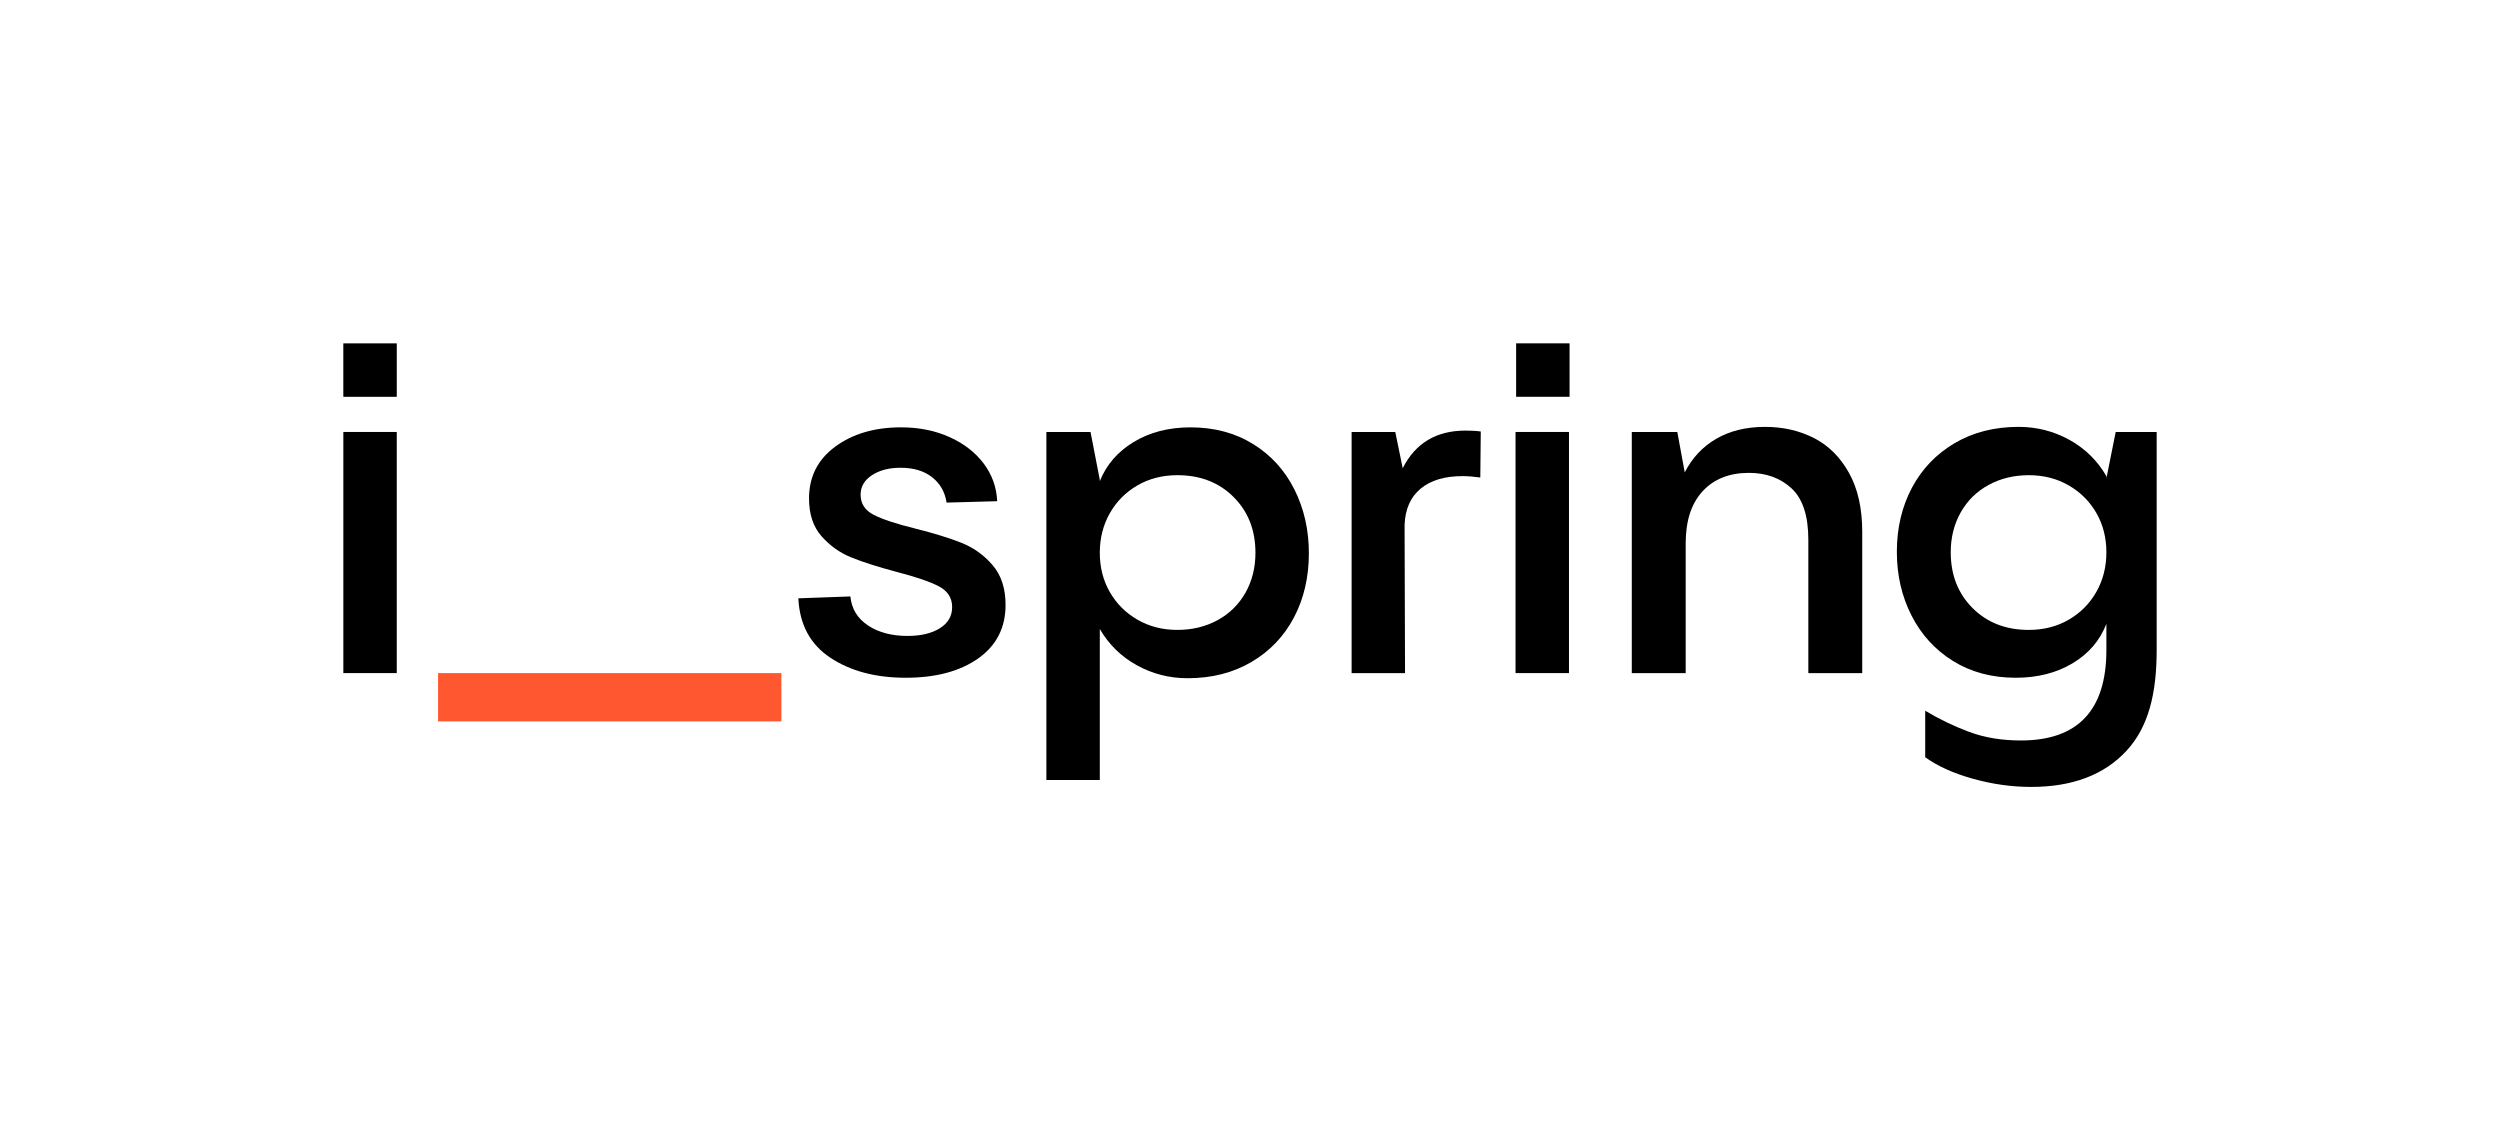
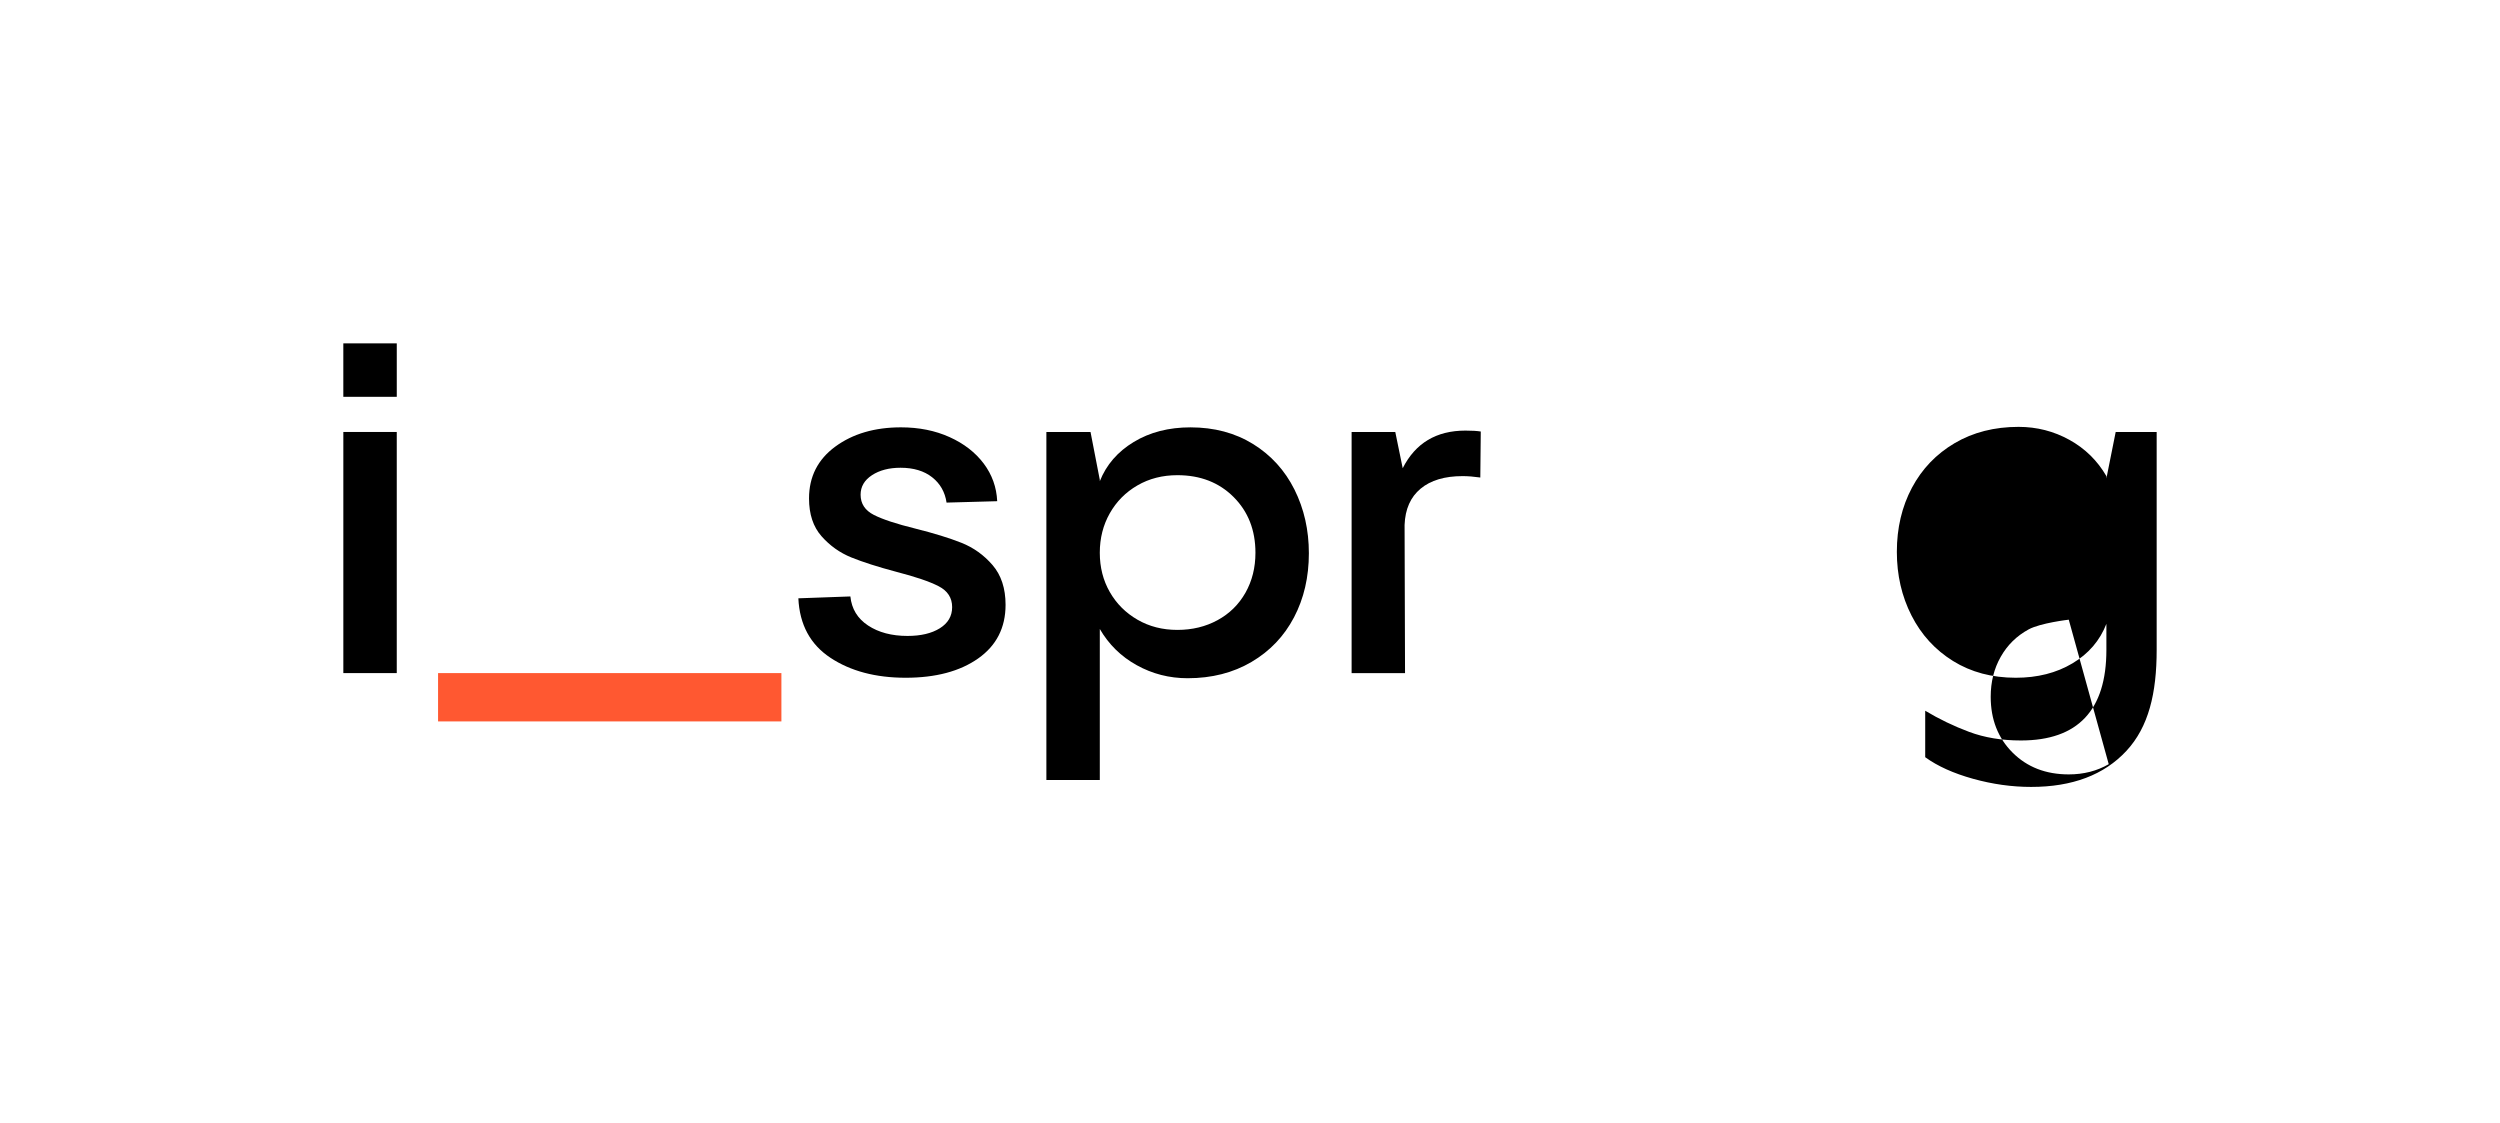
<svg xmlns="http://www.w3.org/2000/svg" id="Ebene_1" version="1.1" viewBox="0 0 586.207 263.396">
  <defs>
    <style>
      .st0 {
        fill: #ff5831;
      }
    </style>
  </defs>
-   <path d="M355.505,80.508h12.532v12.532h-12.532v-12.532Z" />
  <path class="st0" d="M102.718,169.16v-11.33h80.508v11.33h-80.508Z" />
  <path d="M194.719,154.235c-4.721-3.121-7.23-7.771-7.518-13.941l12.199-.439c.293,2.908,1.671,5.178,4.14,6.809,2.469,1.636,5.559,2.451,9.26,2.451,3.125,0,5.647-.598,7.571-1.795,1.924-1.201,2.89-2.85,2.89-4.96,0-2.176-1.055-3.812-3.161-4.898-2.106-1.091-5.412-2.216-9.912-3.378-4.362-1.161-7.881-2.287-10.568-3.378-2.691-1.091-5.013-2.74-6.973-4.956-1.964-2.216-2.943-5.178-2.943-8.879,0-5.084,2.052-9.132,6.157-12.15,4.1-3.01,9.242-4.517,15.413-4.517,4.211,0,8.01.762,11.383,2.287,3.378,1.525,6.046,3.595,8.01,6.206,1.959,2.615,3.01,5.559,3.161,8.826l-11.875.328c-.363-2.469-1.489-4.45-3.378-5.94-1.888-1.485-4.357-2.23-7.407-2.23-2.691,0-4.92.581-6.702,1.742-1.778,1.161-2.668,2.686-2.668,4.575,0,2.106,1.037,3.688,3.107,4.739,2.07,1.055,5.319,2.123,9.748,3.214,4.357,1.091,7.952,2.199,10.785,3.325,2.833,1.126,5.266,2.868,7.301,5.226,2.03,2.363,3.05,5.466,3.05,9.318,0,5.372-2.146,9.566-6.428,12.58-4.287,3.014-9.952,4.521-16.995,4.521s-12.926-1.56-17.647-4.685Z" />
  <path d="M293.835,104.122c4.211,2.615,7.447,6.175,9.699,10.679,2.247,4.504,3.373,9.477,3.373,14.925,0,5.59-1.161,10.603-3.484,15.032-2.327,4.433-5.647,7.917-9.969,10.457-4.322,2.544-9.313,3.817-14.978,3.817-4.287,0-8.263-1.02-11.929-3.054-3.67-2.03-6.556-4.863-8.662-8.493v35.405h-12.527v-81.599h10.351l2.176,11.224v.324c1.525-3.848,4.176-6.915,7.952-9.202,3.777-2.287,8.21-3.431,13.294-3.431,5.59,0,10.492,1.303,14.704,3.919ZM285.501,145.414c2.797-1.525,4.974-3.67,6.538-6.428,1.56-2.762,2.341-5.887,2.341-9.371,0-5.302-1.707-9.659-5.12-13.072-3.413-3.413-7.806-5.12-13.183-5.12-3.484,0-6.609.798-9.367,2.398-2.762,1.596-4.92,3.777-6.481,6.534-1.565,2.762-2.345,5.847-2.345,9.26s.78,6.481,2.345,9.207c1.56,2.722,3.719,4.885,6.481,6.481,2.757,1.6,5.882,2.398,9.367,2.398,3.489,0,6.627-.762,9.424-2.287Z" />
  <path d="M328.911,109.787c2.979-5.882,7.881-8.821,14.708-8.821,1.525,0,2.726.071,3.595.217l-.106,10.785c-1.529-.217-2.908-.328-4.14-.328-4.216,0-7.5.98-9.858,2.943-2.363,1.959-3.617,4.792-3.759,8.498l.106,34.748h-12.527v-56.54h10.24l1.742,8.498Z" />
-   <path d="M355.37,101.29h12.527v56.54h-12.527v-56.54Z" />
-   <path d="M425.332,102.708c3.413,1.742,6.153,4.464,8.223,8.17,2.07,3.706,3.107,8.316,3.107,13.835v33.117h-12.638v-31.264c0-5.594-1.308-9.606-3.923-12.039-2.615-2.429-5.953-3.648-10.023-3.648-4.575,0-8.187,1.436-10.838,4.304s-3.976,6.955-3.976,12.257v30.391h-12.638v-56.54h10.674l1.746,9.477c1.742-3.413,4.211-6.046,7.407-7.895,3.196-1.853,7.008-2.779,11.437-2.779,4.211,0,8.023.873,11.441,2.615Z" />
-   <path d="M496.091,101.29h9.61v51.092c0,10.169-1.874,18.068-7.105,23.698-5.231,5.625-12.673,8.44-22.332,8.44-4.504,0-9.043-.634-13.617-1.906-4.575-1.272-8.316-2.957-11.219-5.062v-10.896c3.267,1.959,6.698,3.613,10.293,4.956,3.595,1.343,7.642,2.017,12.146,2.017,13.365,0,20.045-7.084,20.045-21.246v-6.099c-1.525,3.923-4.176,7.013-7.952,9.26-3.777,2.252-8.205,3.378-13.29,3.378-5.594,0-10.497-1.308-14.708-3.923-4.211-2.615-7.46-6.17-9.748-10.674-2.292-4.504-3.435-9.477-3.435-14.925,0-5.594,1.184-10.603,3.542-15.036,2.358-4.428,5.701-7.912,10.023-10.457,4.322-2.54,9.313-3.812,14.978-3.812,4.287,0,8.263,1.02,11.929,3.05,3.67,2.035,6.556,4.867,8.662,8.498v.545l2.181-10.896ZM485.089,145.303c2.757-1.596,4.916-3.777,6.481-6.538,1.56-2.757,2.341-5.842,2.341-9.26,0-3.409-.78-6.481-2.341-9.202-1.565-2.726-3.724-4.885-6.481-6.481-2.762-1.6-5.887-2.398-9.371-2.398s-6.627.762-9.424,2.287c-2.797,1.525-4.974,3.666-6.534,6.428-1.565,2.762-2.345,5.882-2.345,9.367,0,5.306,1.707,9.664,5.12,13.077s7.806,5.12,13.183,5.12c3.484,0,6.609-.798,9.371-2.398Z" />
+   <path d="M496.091,101.29h9.61v51.092c0,10.169-1.874,18.068-7.105,23.698-5.231,5.625-12.673,8.44-22.332,8.44-4.504,0-9.043-.634-13.617-1.906-4.575-1.272-8.316-2.957-11.219-5.062v-10.896c3.267,1.959,6.698,3.613,10.293,4.956,3.595,1.343,7.642,2.017,12.146,2.017,13.365,0,20.045-7.084,20.045-21.246v-6.099c-1.525,3.923-4.176,7.013-7.952,9.26-3.777,2.252-8.205,3.378-13.29,3.378-5.594,0-10.497-1.308-14.708-3.923-4.211-2.615-7.46-6.17-9.748-10.674-2.292-4.504-3.435-9.477-3.435-14.925,0-5.594,1.184-10.603,3.542-15.036,2.358-4.428,5.701-7.912,10.023-10.457,4.322-2.54,9.313-3.812,14.978-3.812,4.287,0,8.263,1.02,11.929,3.05,3.67,2.035,6.556,4.867,8.662,8.498v.545l2.181-10.896ZM485.089,145.303s-6.627.762-9.424,2.287c-2.797,1.525-4.974,3.666-6.534,6.428-1.565,2.762-2.345,5.882-2.345,9.367,0,5.306,1.707,9.664,5.12,13.077s7.806,5.12,13.183,5.12c3.484,0,6.609-.798,9.371-2.398Z" />
  <rect x="80.507" y="101.29" width="12.526" height="56.54" />
  <rect x="80.504" y="80.514" width="12.532" height="12.532" />
</svg>